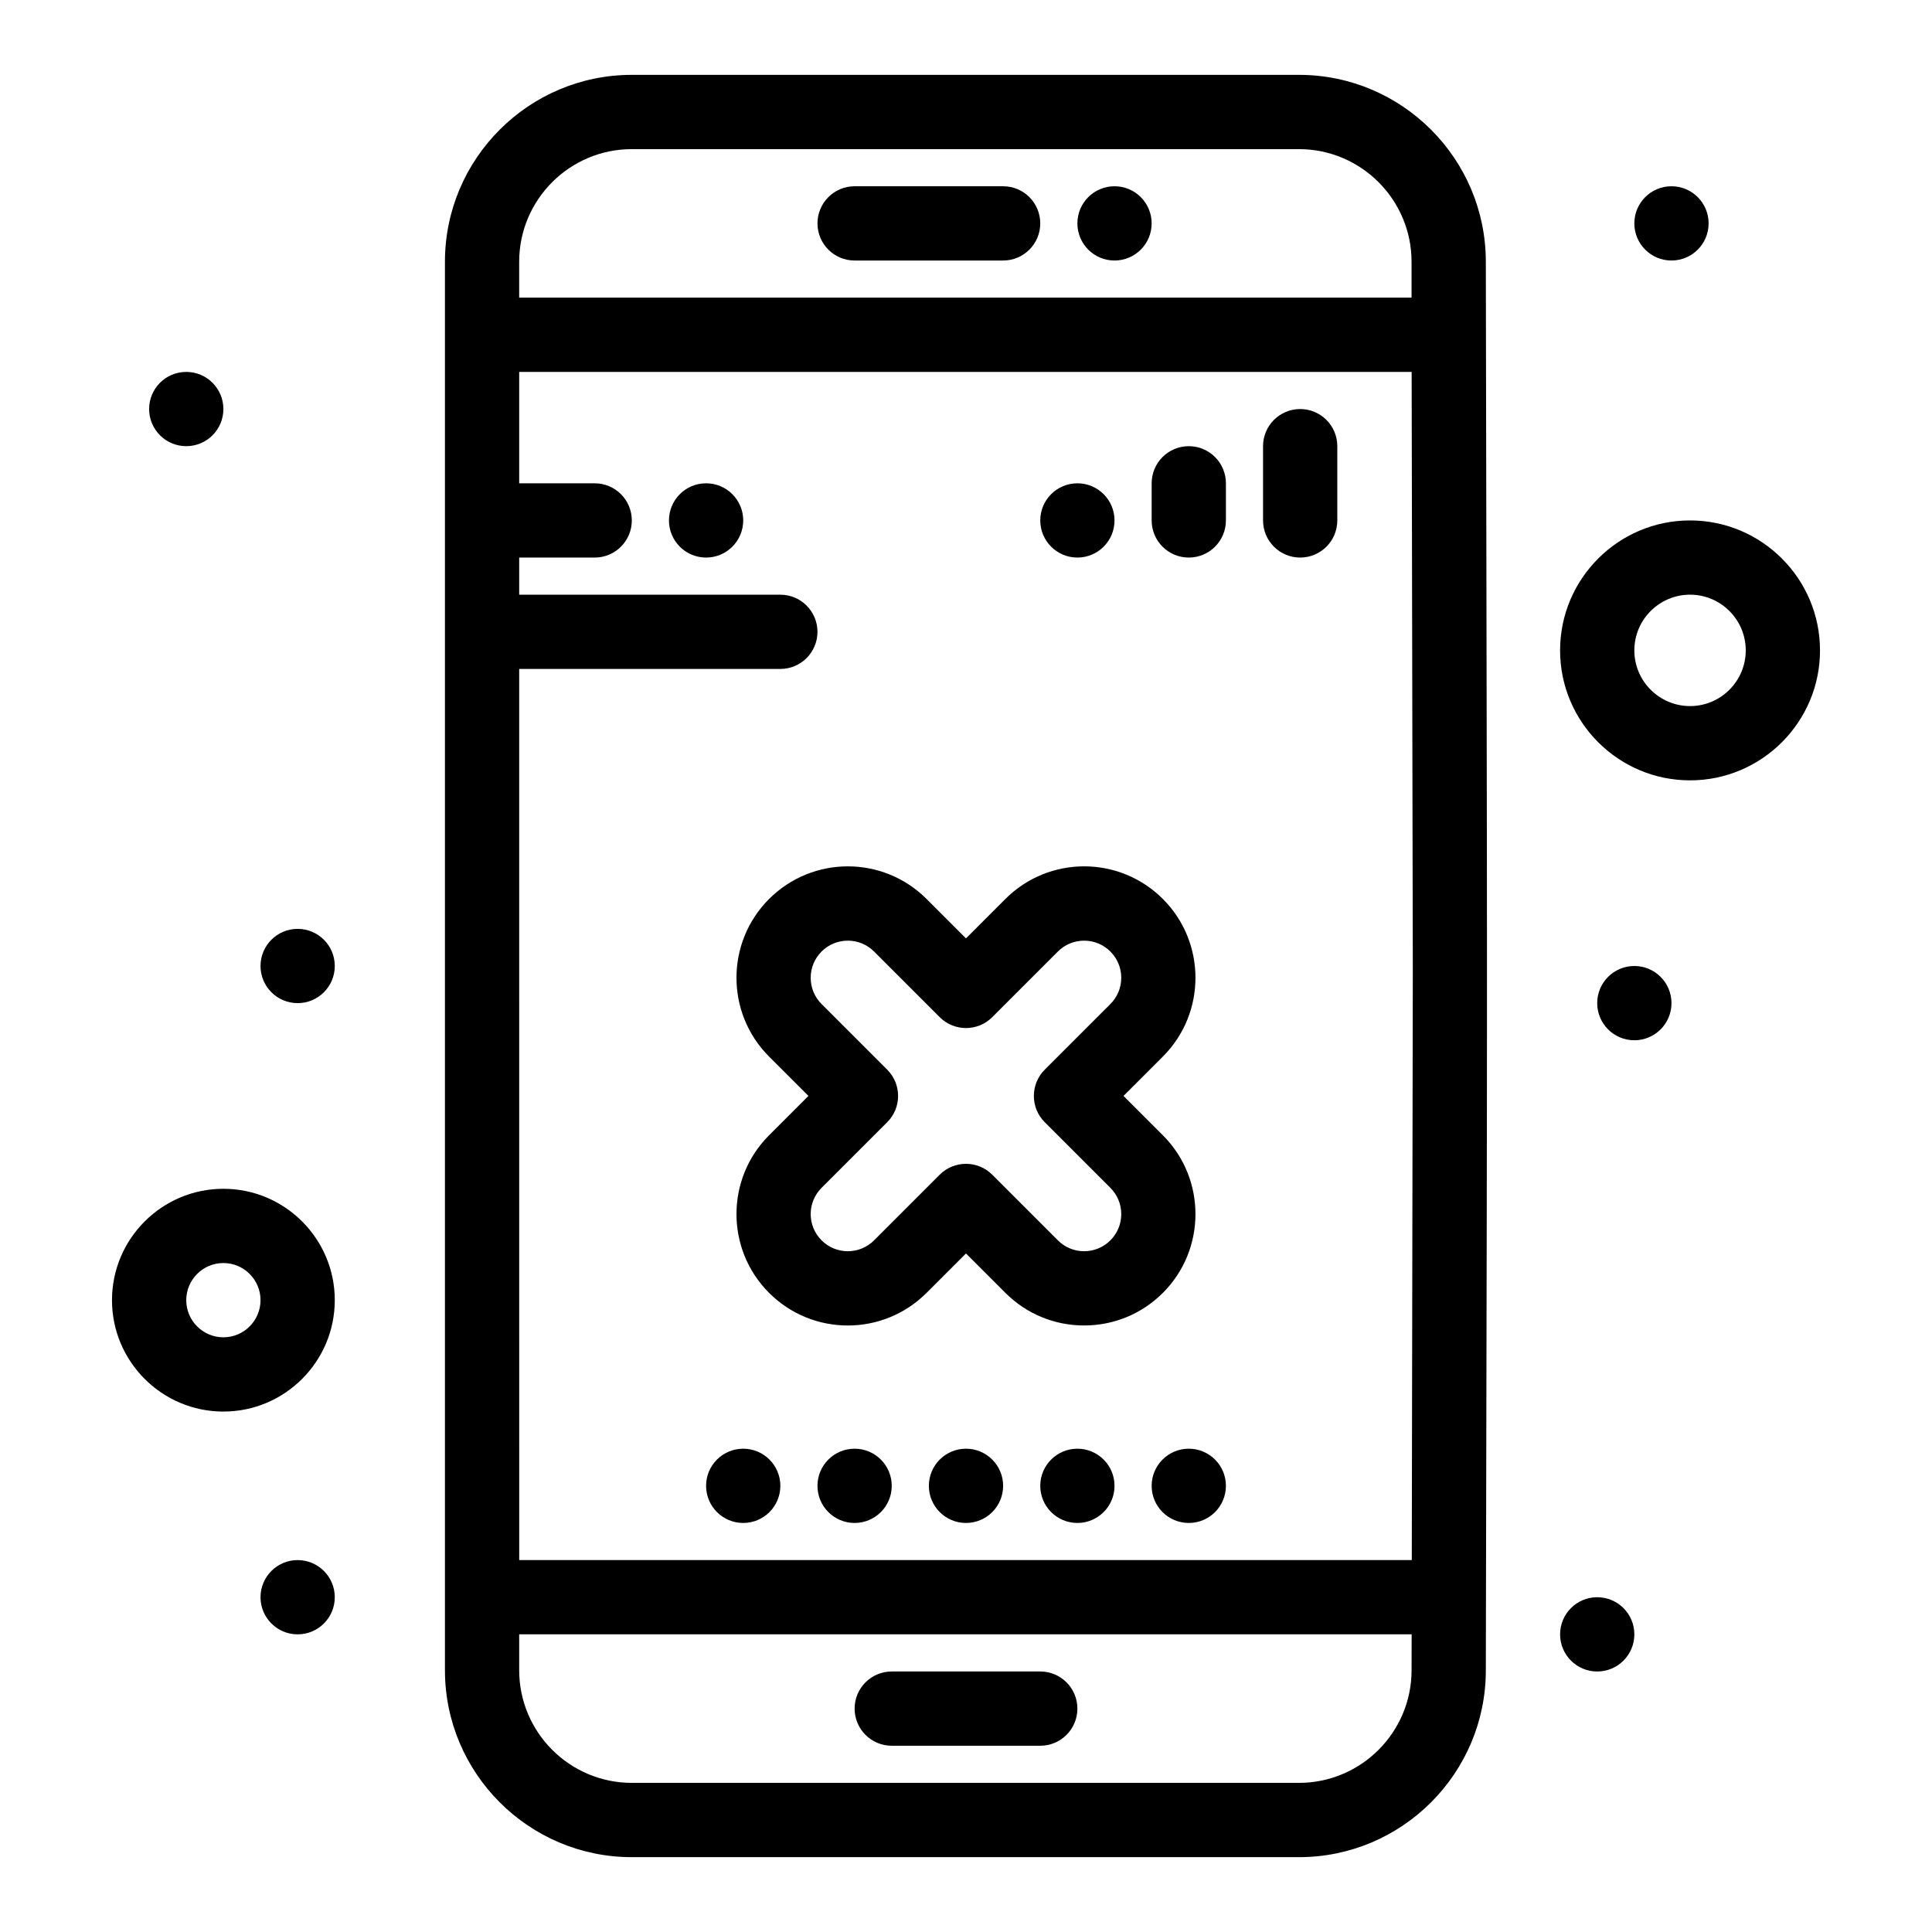
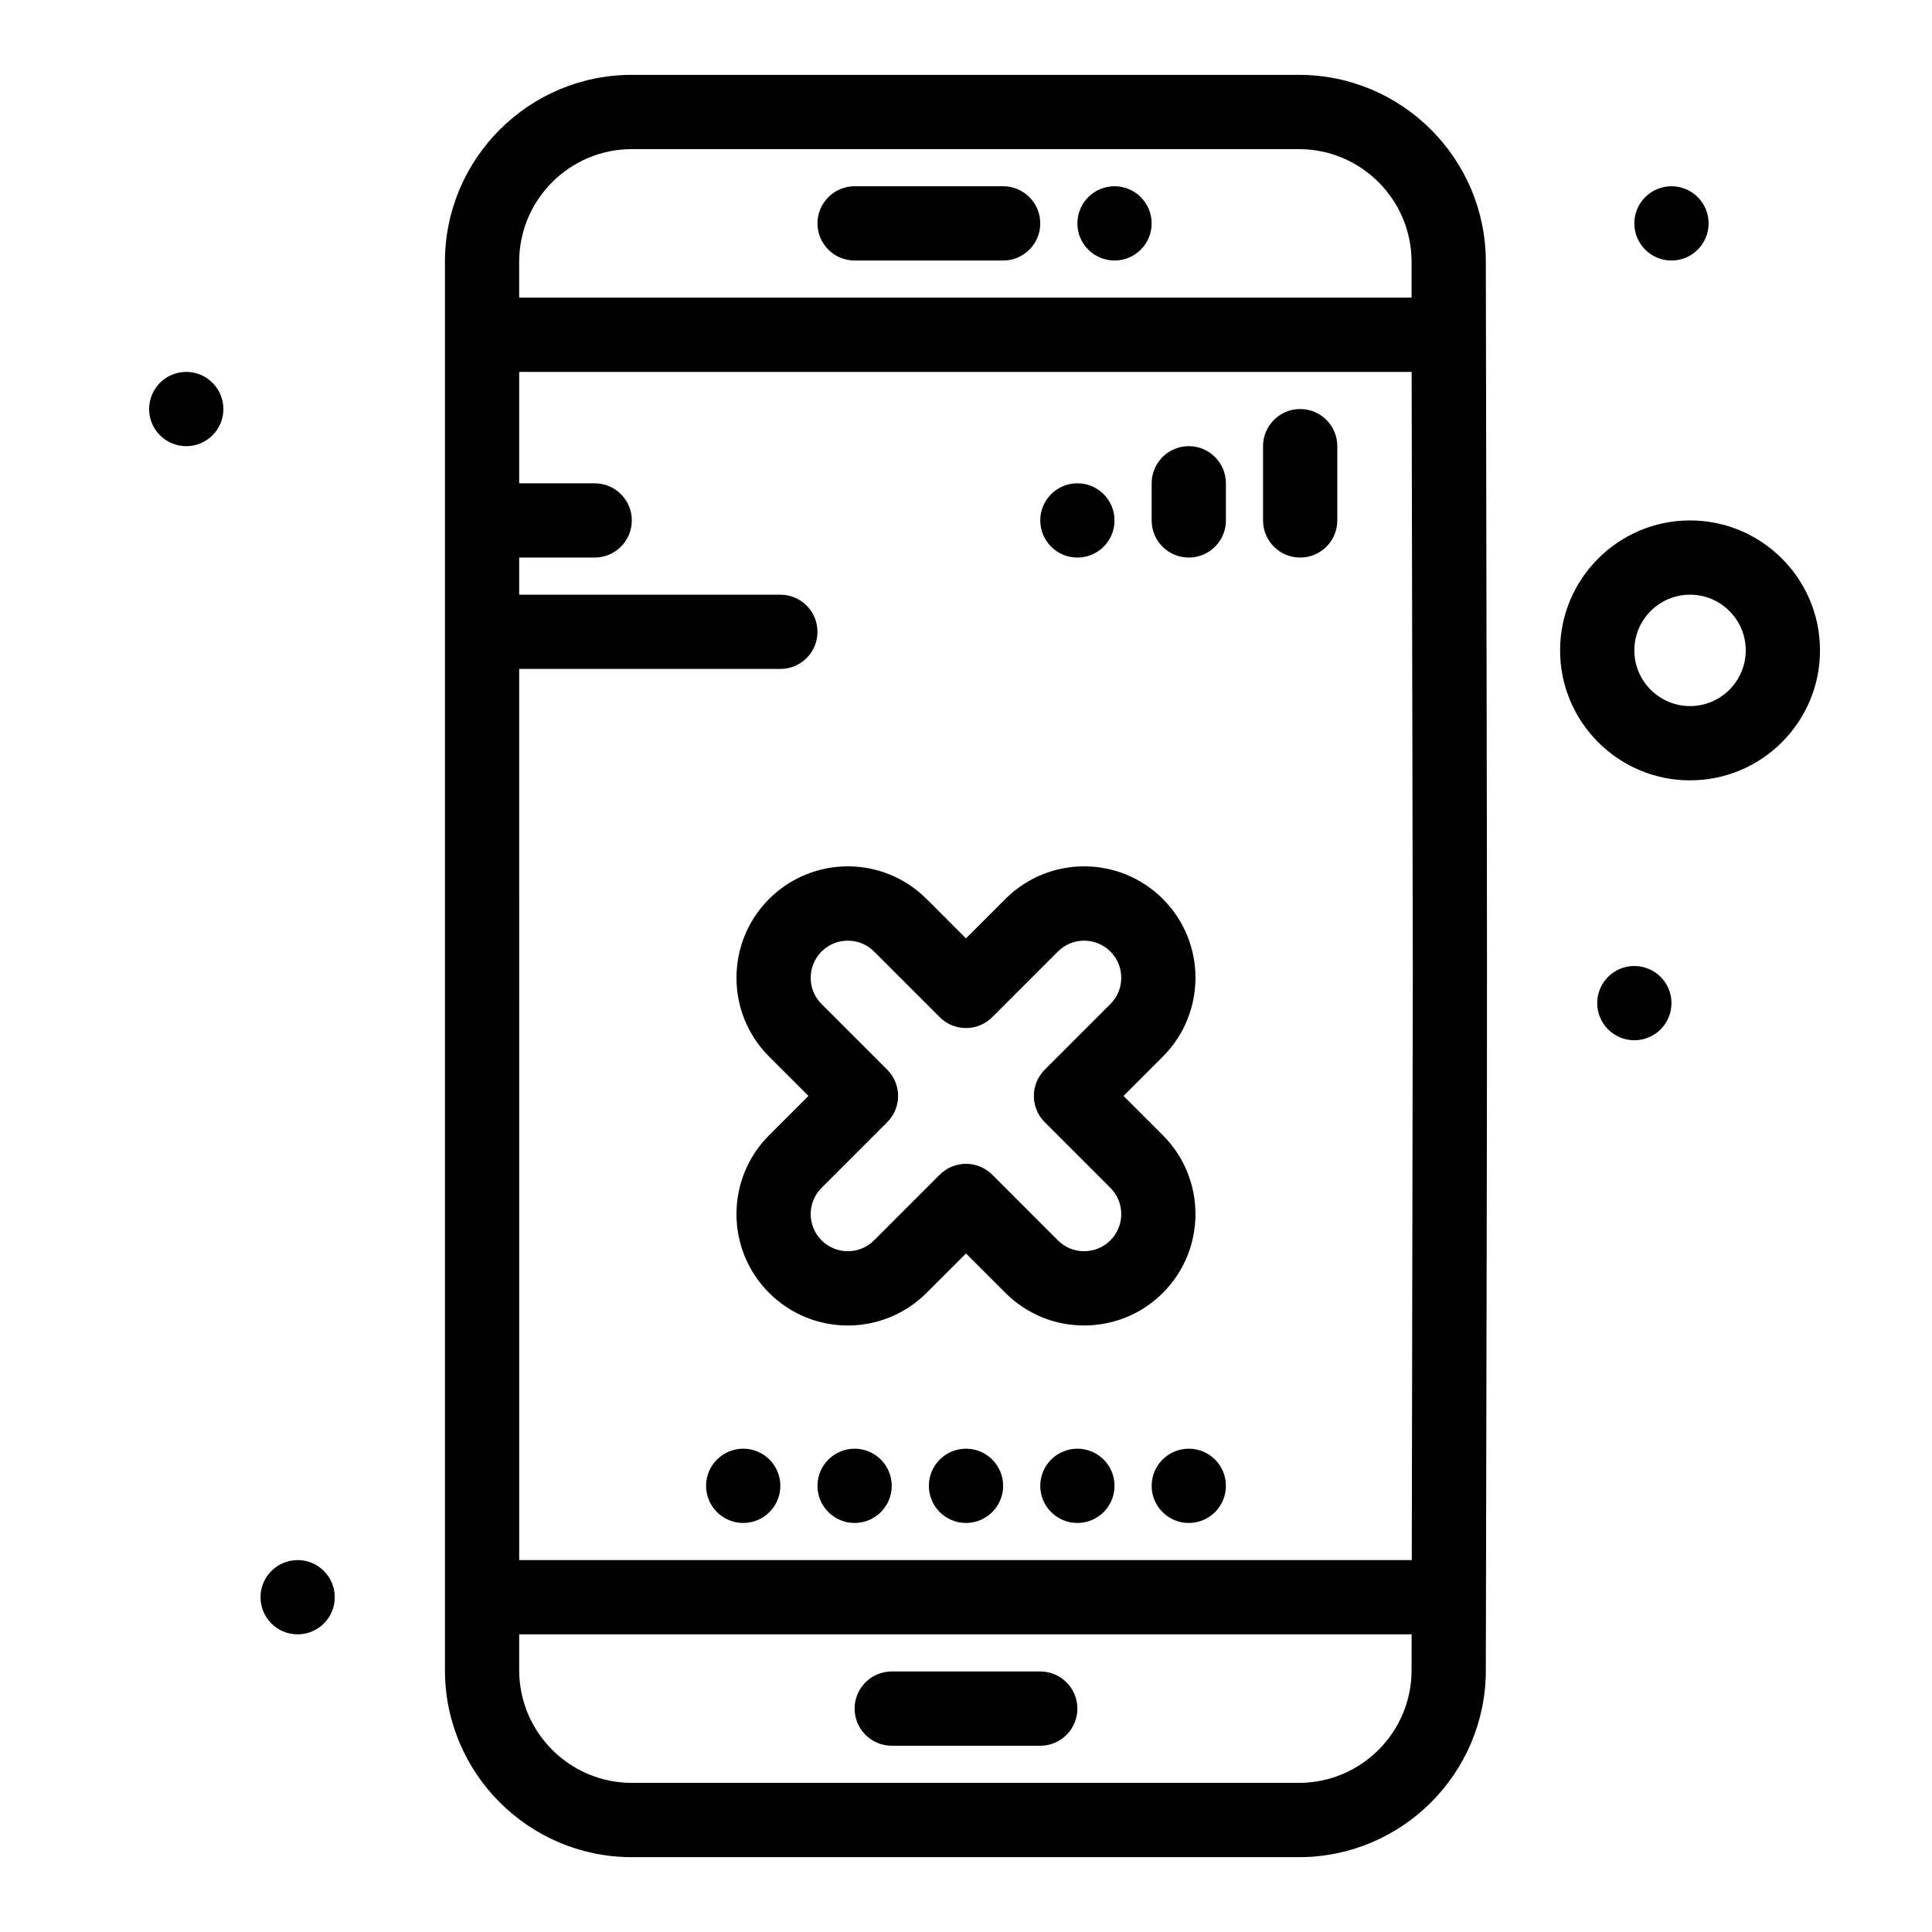
<svg xmlns="http://www.w3.org/2000/svg" fill="#000000" width="800px" height="800px" version="1.1" viewBox="144 144 512 512">
  <g>
    <path d="m452.18 486.62c11.508-11.512 11.508-30.238 0-41.75l-10.438-10.438 10.438-10.438c11.508-11.512 11.508-30.238 0-41.75-11.535-11.535-30.211-11.539-41.75 0l-10.434 10.441-10.438-10.438c-11.539-11.535-30.211-11.539-41.75 0-11.512 11.512-11.512 30.238 0 41.75l10.438 10.434-10.438 10.438c-11.512 11.512-11.512 30.238 0 41.75 11.539 11.539 30.211 11.539 41.75 0l10.438-10.438 10.438 10.438c5.574 5.574 12.988 8.645 20.875 8.645 7.883 0 15.297-3.07 20.871-8.645zm-45.227-31.312c-3.844-3.844-10.074-3.84-13.918 0l-17.395 17.395c-3.84 3.84-10.062 3.852-13.914 0-3.844-3.844-3.848-10.07 0-13.914l17.395-17.395c3.844-3.844 3.844-10.074 0-13.918l-17.395-17.395c-1.859-1.859-2.883-4.328-2.883-6.957 0-5.438 4.402-9.84 9.84-9.84 2.629 0 5.098 1.023 6.957 2.883l17.395 17.395c3.844 3.844 10.074 3.84 13.918 0l17.395-17.395c1.859-1.859 4.328-2.883 6.957-2.883 5.438 0 9.84 4.402 9.84 9.84 0 2.629-1.023 5.098-2.883 6.957l-17.395 17.395c-3.844 3.844-3.844 10.074 0 13.918l17.395 17.395c1.859 1.859 2.883 4.328 2.883 6.957 0 5.434-4.402 9.84-9.84 9.84-2.629 0-5.102-1.023-6.957-2.883z" />
    <path d="m370.48 213.04h39.359c5.434 0 9.84-4.406 9.84-9.84 0-5.434-4.406-9.84-9.84-9.84h-39.359c-5.434 0-9.84 4.406-9.84 9.84 0 5.434 4.406 9.84 9.84 9.84z" />
    <path d="m419.68 586.96h-39.359c-5.434 0-9.84 4.406-9.84 9.84 0 5.434 4.406 9.84 9.84 9.84h39.359c5.434 0 9.84-4.406 9.84-9.84 0-5.434-4.406-9.84-9.84-9.84z" />
-     <path d="m203.2 459.04c-16.277 0-29.52 13.242-29.52 29.52s13.242 29.52 29.52 29.52c16.277 0 29.52-13.242 29.52-29.52s-13.242-29.52-29.52-29.52zm0 39.359c-5.426 0-9.84-4.414-9.84-9.84 0-5.426 4.414-9.84 9.84-9.84s9.84 4.414 9.84 9.84c0 5.426-4.414 9.84-9.84 9.84z" />
    <path d="m591.88 281.92c-18.992 0-34.441 15.449-34.441 34.441s15.449 34.441 34.441 34.441c18.992 0 34.441-15.449 34.441-34.441s-15.449-34.441-34.441-34.441zm0 49.199c-8.141 0-14.762-6.621-14.762-14.762s6.621-14.762 14.762-14.762 14.762 6.621 14.762 14.762-6.621 14.762-14.762 14.762z" />
    <path d="m203.2 252.4c0 5.434-4.406 9.84-9.84 9.84-5.438 0-9.84-4.406-9.84-9.84 0-5.434 4.402-9.84 9.84-9.84 5.434 0 9.84 4.406 9.84 9.84" />
-     <path d="m232.72 400c0 5.434-4.406 9.84-9.84 9.84s-9.84-4.406-9.84-9.84c0-5.438 4.406-9.84 9.84-9.84s9.84 4.402 9.84 9.84" />
    <path d="m596.8 203.2c0 5.434-4.406 9.84-9.84 9.84-5.438 0-9.844-4.406-9.844-9.84 0-5.438 4.406-9.84 9.844-9.84 5.434 0 9.84 4.402 9.84 9.84" />
    <path d="m439.36 281.92c0 5.434-4.406 9.84-9.84 9.84-5.434 0-9.84-4.406-9.84-9.84 0-5.434 4.406-9.84 9.84-9.84 5.434 0 9.84 4.406 9.84 9.84" />
    <path d="m449.2 203.2c0 5.434-4.406 9.84-9.84 9.84s-9.84-4.406-9.84-9.84c0-5.438 4.406-9.84 9.84-9.84s9.84 4.402 9.84 9.84" />
-     <path d="m340.96 281.92c0 5.434-4.402 9.84-9.84 9.84-5.434 0-9.84-4.406-9.84-9.84 0-5.434 4.406-9.84 9.84-9.84 5.438 0 9.84 4.406 9.84 9.84" />
    <path d="m586.96 409.84c0 5.434-4.406 9.84-9.844 9.84-5.434 0-9.84-4.406-9.84-9.84 0-5.438 4.406-9.84 9.84-9.84 5.438 0 9.844 4.402 9.844 9.84" />
-     <path d="m577.12 577.12c0 5.438-4.402 9.844-9.84 9.844-5.434 0-9.84-4.406-9.84-9.844 0-5.434 4.406-9.84 9.84-9.84 5.438 0 9.84 4.406 9.84 9.84" />
    <path d="m468.88 537.76c0 5.438-4.406 9.84-9.84 9.84-5.434 0-9.84-4.402-9.84-9.84 0-5.434 4.406-9.84 9.84-9.84 5.434 0 9.84 4.406 9.84 9.84" />
    <path d="m439.36 537.76c0 5.438-4.406 9.84-9.84 9.84-5.434 0-9.84-4.402-9.84-9.84 0-5.434 4.406-9.84 9.84-9.84 5.434 0 9.84 4.406 9.84 9.84" />
    <path d="m409.84 537.76c0 5.438-4.406 9.84-9.84 9.84-5.438 0-9.84-4.402-9.84-9.84 0-5.434 4.402-9.84 9.84-9.84 5.434 0 9.84 4.406 9.84 9.84" />
    <path d="m380.32 537.76c0 5.438-4.406 9.84-9.844 9.84-5.434 0-9.84-4.402-9.84-9.84 0-5.434 4.406-9.84 9.84-9.84 5.438 0 9.844 4.406 9.844 9.84" />
    <path d="m350.8 537.76c0 5.438-4.402 9.84-9.84 9.84-5.434 0-9.84-4.402-9.84-9.84 0-5.434 4.406-9.84 9.84-9.84 5.438 0 9.84 4.406 9.84 9.84" />
    <path d="m232.72 567.28c0 5.438-4.406 9.84-9.84 9.84s-9.84-4.402-9.84-9.84c0-5.434 4.406-9.84 9.84-9.84s9.84 4.406 9.84 9.84" />
    <path d="m537.76 213.37c0-27.312-22.215-49.531-49.527-49.531h-176.79c-27.309 0-49.527 22.219-49.527 49.527v373.27c0 27.312 22.219 49.531 49.527 49.531h176.79c27.312 0 49.527-22.219 49.527-49.512 0.449-213 0.367-162.98 0-373.28zm-256.17 107.91h69.207c5.434 0 9.84-4.406 9.84-9.84s-4.406-9.84-9.84-9.84h-69.207v-9.84h20.008c5.434 0 9.84-4.406 9.84-9.84 0-5.434-4.406-9.84-9.84-9.84h-20.008v-29.52h236.51l0.309 158.7-0.273 156.18h-236.54zm29.848-137.76h176.79c16.461 0 29.848 13.387 29.848 29.848v9.512h-236.49v-9.512c0-16.461 13.391-29.848 29.848-29.848zm176.79 432.96h-176.79c-16.457 0-29.848-13.391-29.848-29.848v-9.516h236.51l-0.02 9.512c0 16.461-13.387 29.852-29.848 29.852z" />
    <path d="m488.56 252.4c-5.434 0-9.84 4.406-9.84 9.84v19.68c0 5.434 4.406 9.84 9.84 9.84s9.84-4.406 9.84-9.84v-19.68c0-5.434-4.406-9.84-9.84-9.84z" />
    <path d="m459.04 262.24c-5.434 0-9.84 4.406-9.84 9.84v9.84c0 5.434 4.406 9.84 9.84 9.84 5.434 0 9.84-4.406 9.84-9.84v-9.84c0-5.434-4.406-9.84-9.84-9.84z" />
  </g>
</svg>